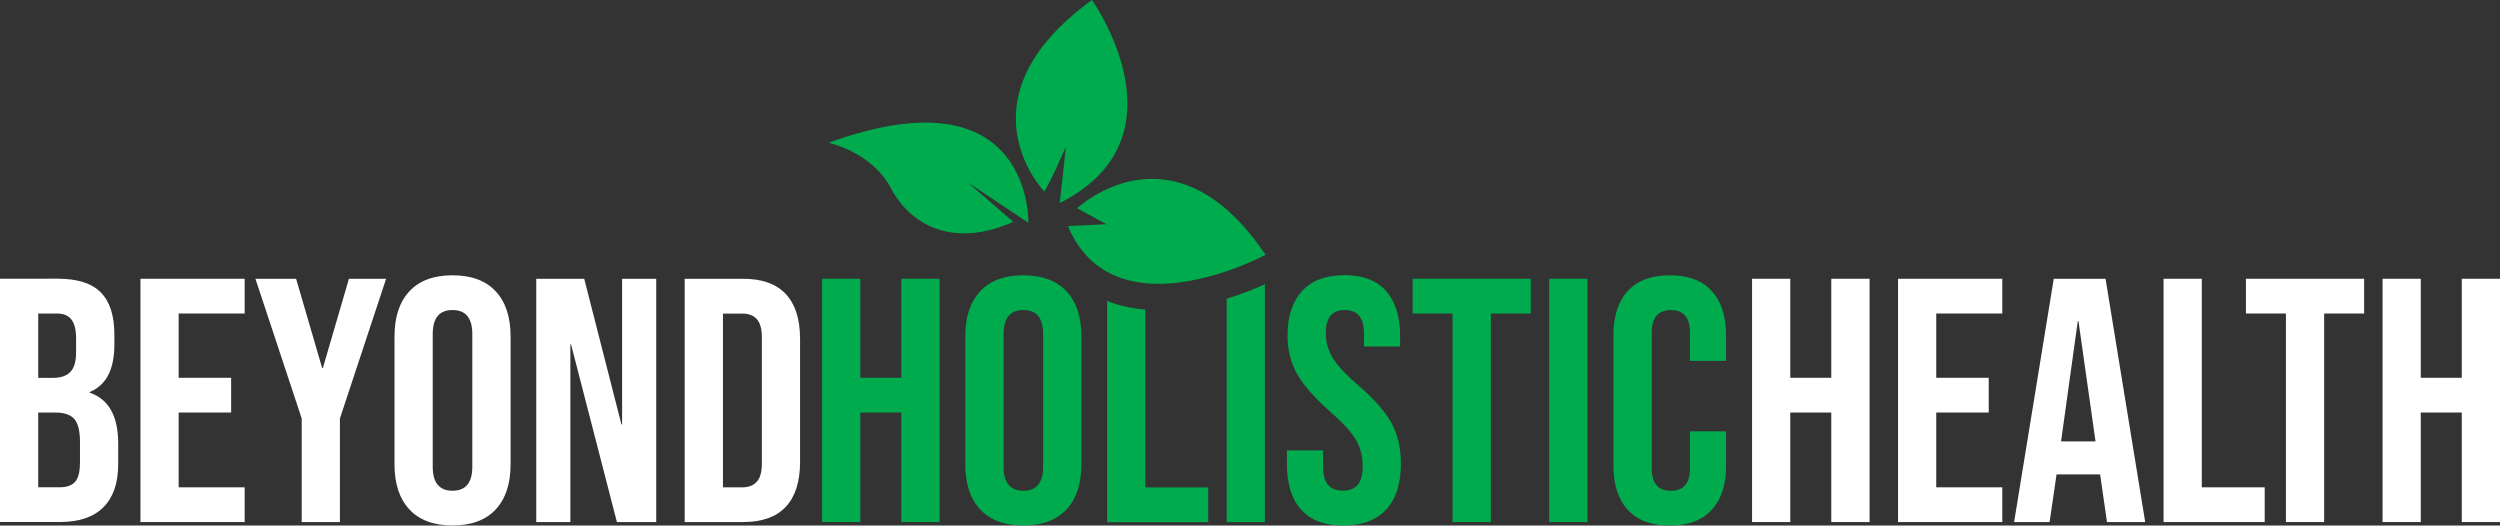
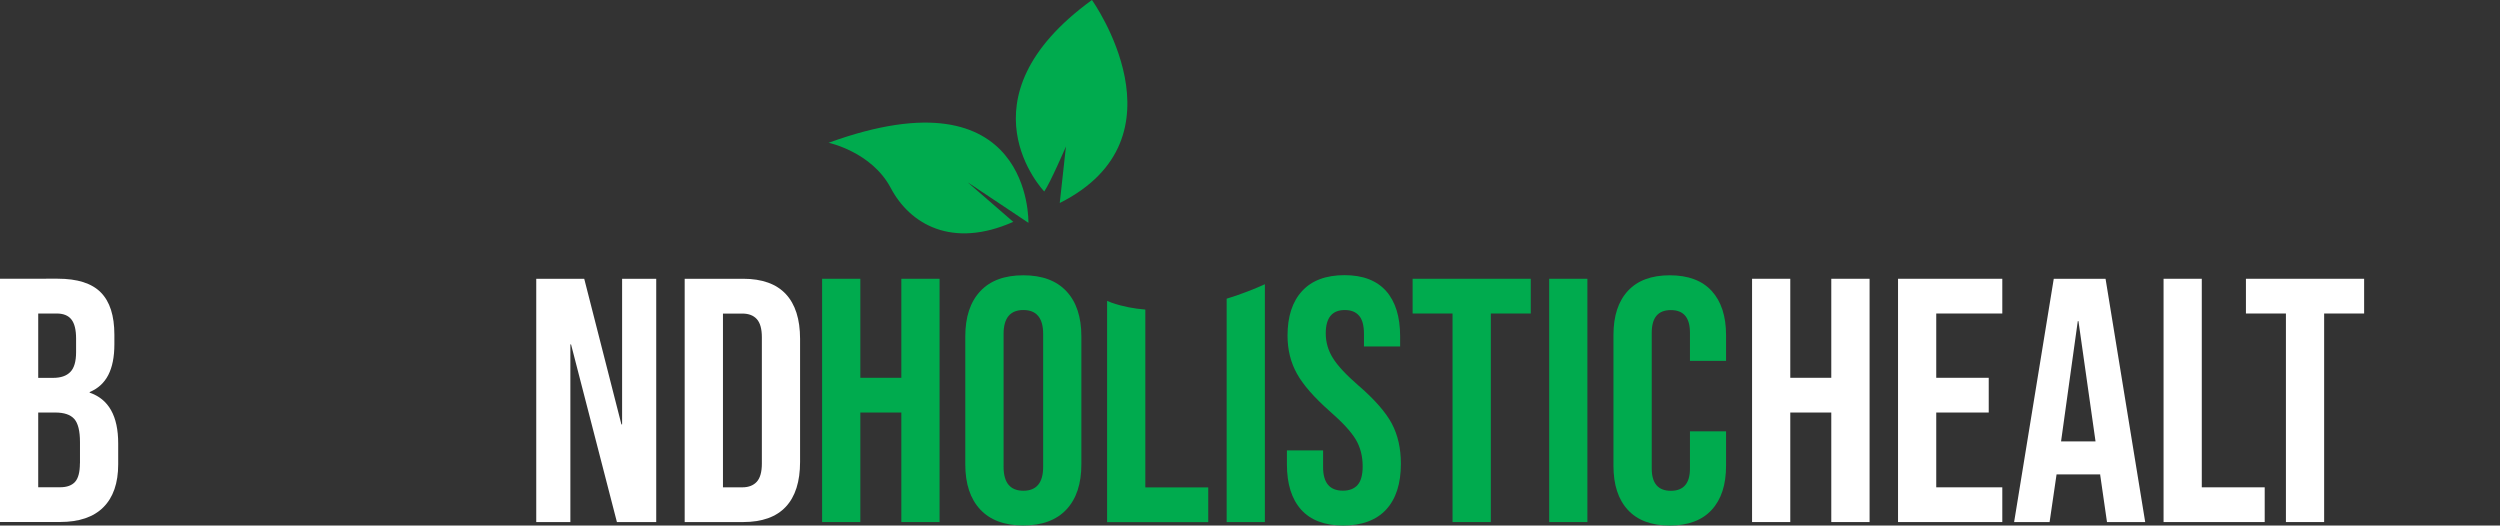
<svg xmlns="http://www.w3.org/2000/svg" viewBox="0 0 366.34 77.01" data-name="Layer 1" id="Layer_1">
  <rect x="0" y="0" width="366.34" height="77.01" fill="#333333" stroke="none" />
  <defs>
    <style>
      .cls-1 {
        fill: #00ab4e;
      }

      .cls-2 {
        fill: #fff;
      }

      .cls-3 {
        fill: none;
      }
    </style>
  </defs>
-   <path d="M149.95,45.43c-1.93,0-2.9,1.17-2.9,3.51v19.46c0,2.34.97,3.51,2.9,3.51s2.9-1.17,2.9-3.51v-19.46c0-2.34-.97-3.51-2.9-3.51Z" class="cls-3" />
+   <path d="M149.95,45.43c-1.93,0-2.9,1.17-2.9,3.51v19.46c0,2.34.97,3.51,2.9,3.51s2.9-1.17,2.9-3.51c0-2.34-.97-3.51-2.9-3.51Z" class="cls-3" />
  <polygon points="304.46 47.06 302.02 64.68 307.06 64.68 304.56 47.06 304.46 47.06" class="cls-3" />
  <path d="M10.31,54.5c.56-.58.84-1.54.84-2.9v-1.99c0-1.29-.23-2.22-.69-2.8-.46-.58-1.18-.87-2.16-.87h-2.7v9.42h2.19c1.12,0,1.96-.29,2.52-.87Z" class="cls-3" />
  <path d="M108.79,45.94h-2.85v25.46h2.85c.92,0,1.62-.27,2.11-.82.49-.54.74-1.43.74-2.65v-18.54c0-1.22-.25-2.1-.74-2.65-.49-.54-1.2-.81-2.11-.81Z" class="cls-3" />
  <path d="M66.31,45.43c-1.93,0-2.9,1.17-2.9,3.51v19.46c0,2.34.97,3.51,2.9,3.51s2.9-1.17,2.9-3.51v-19.46c0-2.34-.97-3.51-2.9-3.51Z" class="cls-3" />
  <path d="M8.1,60.45h-2.5v10.95h3.21c.98,0,1.71-.26,2.19-.79.48-.53.71-1.43.71-2.72v-3.11c0-1.63-.28-2.76-.84-3.39-.56-.63-1.49-.94-2.78-.94Z" class="cls-3" />
  <g>
    <path d="M13.14,57.55v-.1c1.22-.51,2.13-1.34,2.73-2.5.59-1.15.89-2.65.89-4.48v-1.43c0-2.78-.66-4.85-1.99-6.19-1.32-1.34-3.43-2.01-6.32-2.01H0v35.65h8.81c2.78,0,4.9-.72,6.34-2.16s2.17-3.54,2.17-6.29v-3.06c0-4.01-1.39-6.49-4.18-7.44ZM5.6,45.94h2.7c.98,0,1.71.29,2.16.87.46.58.69,1.51.69,2.8v1.99c0,1.36-.28,2.33-.84,2.9-.56.58-1.4.87-2.52.87h-2.19v-9.42ZM11.71,67.89c0,1.29-.24,2.2-.71,2.72-.48.53-1.21.79-2.19.79h-3.21v-10.95h2.5c1.29,0,2.22.31,2.78.94.56.63.84,1.76.84,3.39v3.11Z" class="cls-2" />
-     <polygon points="20.58 76.5 35.85 76.5 35.85 71.41 26.18 71.41 26.18 60.45 33.87 60.45 33.87 55.36 26.18 55.36 26.18 45.94 35.85 45.94 35.85 40.85 20.58 40.85 20.58 76.5" class="cls-2" />
-     <polygon points="47.31 53.94 47.21 53.94 43.39 40.85 37.43 40.85 44.21 61.32 44.21 76.5 49.81 76.5 49.81 61.32 56.58 40.85 51.13 40.85 47.31 53.94" class="cls-2" />
-     <path d="M66.31,40.34c-2.75,0-4.86.78-6.31,2.34-1.46,1.56-2.19,3.77-2.19,6.62v18.74c0,2.85.73,5.06,2.19,6.62,1.46,1.56,3.56,2.34,6.31,2.34s4.86-.78,6.32-2.34,2.19-3.77,2.19-6.62v-18.74c0-2.85-.73-5.06-2.19-6.62-1.46-1.56-3.56-2.34-6.32-2.34ZM69.21,68.4c0,2.34-.97,3.51-2.9,3.51s-2.9-1.17-2.9-3.51v-19.46c0-2.34.97-3.51,2.9-3.51s2.9,1.17,2.9,3.51v19.46Z" class="cls-2" />
    <polygon points="91.16 62.19 91.06 62.19 85.61 40.85 78.58 40.85 78.58 76.5 83.58 76.5 83.58 50.47 83.68 50.47 90.4 76.5 96.16 76.5 96.16 40.85 91.16 40.85 91.16 62.19" class="cls-2" />
    <path d="M108.89,40.85h-8.56v35.65h8.56c2.78,0,4.87-.75,6.26-2.24,1.39-1.49,2.09-3.68,2.09-6.57v-18.03c0-2.89-.7-5.08-2.09-6.57-1.39-1.49-3.48-2.24-6.26-2.24ZM111.64,67.94c0,1.22-.25,2.11-.74,2.65-.49.54-1.2.82-2.11.82h-2.85v-25.46h2.85c.92,0,1.62.27,2.11.81.49.54.74,1.43.74,2.65v18.54Z" class="cls-2" />
    <polygon points="268.35 55.36 262.34 55.36 262.34 40.85 256.74 40.85 256.74 76.5 262.34 76.5 262.34 60.45 268.35 60.45 268.35 76.5 273.96 76.5 273.96 40.85 268.35 40.85 268.35 55.36" class="cls-2" />
    <polygon points="278.13 76.5 293.41 76.5 293.41 71.41 283.73 71.41 283.73 60.45 291.42 60.45 291.42 55.36 283.73 55.36 283.73 45.94 293.41 45.94 293.41 40.85 278.13 40.85 278.13 76.5" class="cls-2" />
    <path d="M300.95,40.85l-5.81,35.65h5.2l1.02-6.98h6.37v-.1l1.02,7.08h5.6l-5.81-35.65h-7.59ZM302.02,64.68l2.45-17.62h.1l2.5,17.62h-5.04Z" class="cls-2" />
    <polygon points="322.64 40.85 317.04 40.85 317.04 76.5 331.86 76.5 331.86 71.41 322.64 71.41 322.64 40.85" class="cls-2" />
    <polygon points="329.11 45.94 334.97 45.94 334.97 76.5 340.57 76.5 340.57 45.94 346.43 45.94 346.43 40.85 329.11 40.85 329.11 45.94" class="cls-2" />
-     <polygon points="360.74 40.85 360.74 55.36 354.73 55.36 354.73 40.85 349.13 40.85 349.13 76.5 354.73 76.5 354.73 60.45 360.74 60.45 360.74 76.5 366.34 76.5 366.34 40.85 360.74 40.85" class="cls-2" />
  </g>
  <g>
    <polygon points="132.08 55.36 126.07 55.36 126.07 40.85 120.47 40.85 120.47 76.5 126.07 76.5 126.07 60.45 132.08 60.45 132.08 76.5 137.68 76.5 137.68 40.85 132.08 40.85 132.08 55.36" class="cls-1" />
    <path d="M149.95,40.34c-2.75,0-4.86.78-6.31,2.34-1.46,1.56-2.19,3.77-2.19,6.62v18.74c0,2.85.73,5.06,2.19,6.62,1.46,1.56,3.56,2.34,6.31,2.34s4.86-.78,6.32-2.34,2.19-3.77,2.19-6.62v-18.74c0-2.85-.73-5.06-2.19-6.62-1.46-1.56-3.56-2.34-6.32-2.34ZM152.86,68.4c0,2.34-.97,3.51-2.9,3.51s-2.9-1.17-2.9-3.51v-19.46c0-2.34.97-3.51,2.9-3.51s2.9,1.17,2.9,3.51v19.46Z" class="cls-1" />
    <path d="M167.83,45.36c-1.66-.13-3.31-.44-4.9-.99-.24-.08-.47-.19-.7-.28v32.42h14.82v-5.09h-9.22v-26.05Z" class="cls-1" />
    <path d="M179.75,76.5h5.6v-34.85c-1.34.61-3.29,1.41-5.6,2.12v32.73Z" class="cls-1" />
    <path d="M199.1,56.53c-1.83-1.59-3.1-2.95-3.79-4.07-.7-1.12-1.04-2.33-1.04-3.62,0-2.27.93-3.41,2.8-3.41.92,0,1.61.28,2.09.84s.71,1.45.71,2.67v1.83h5.3v-1.48c0-2.89-.69-5.1-2.06-6.65-1.38-1.54-3.4-2.32-6.09-2.32s-4.79.77-6.21,2.32c-1.43,1.55-2.14,3.73-2.14,6.54,0,2.07.46,3.93,1.38,5.58.92,1.65,2.53,3.49,4.84,5.53,1.83,1.6,3.09,2.96,3.77,4.1.68,1.14,1.02,2.45,1.02,3.95,0,1.26-.25,2.16-.74,2.72-.49.56-1.21.84-2.16.84-1.94,0-2.9-1.15-2.9-3.46v-2.44h-5.3v2.04c0,2.89.7,5.1,2.09,6.65,1.39,1.54,3.45,2.32,6.16,2.32s4.85-.78,6.29-2.34,2.16-3.8,2.16-6.72c0-2.24-.44-4.19-1.32-5.86-.88-1.66-2.49-3.51-4.84-5.55Z" class="cls-1" />
    <polygon points="207 45.94 212.85 45.94 212.85 76.5 218.46 76.5 218.46 45.94 224.31 45.94 224.31 40.85 207 40.85 207 45.94" class="cls-1" />
    <rect height="35.65" width="5.6" y="40.85" x="227.01" class="cls-1" />
    <path d="M252.93,52.87v-3.77c0-2.78-.71-4.94-2.11-6.47s-3.46-2.29-6.14-2.29-4.73.76-6.14,2.29c-1.41,1.53-2.11,3.68-2.11,6.47v19.15c0,2.79.7,4.94,2.11,6.47,1.41,1.53,3.46,2.29,6.14,2.29s4.73-.76,6.14-2.29c1.41-1.53,2.11-3.68,2.11-6.47v-5.04h-5.29v5.45c0,2.17-.94,3.26-2.8,3.26s-2.8-1.09-2.8-3.26v-19.91c0-2.21.93-3.31,2.8-3.31s2.8,1.1,2.8,3.31v4.13h5.29Z" class="cls-1" />
-     <path d="M157.83,30.51l4.31,2.35-5.66.26c1.83,4.35,4.78,6.66,8.1,7.72,1.06.34,2.15.55,3.26.66,8.38.82,17.61-4.16,17.61-4.16-13.53-20.1-27.61-6.83-27.61-6.83Z" class="cls-1" />
    <path d="M156.2,21.47l-.91,8.28c19.1-9.6,4.72-29.75,4.72-29.75-20.01,14.52-6.99,28.06-6.99,28.06.88-1.26,3.18-6.59,3.18-6.59Z" class="cls-1" />
    <path d="M141.88,26.77l8.82,5.88s.63-22.59-29.28-11.73c0,0,6.31,1.33,9.11,6.63,2.8,5.3,8.98,8.94,17.95,4.96l-6.61-5.73Z" class="cls-1" />
  </g>
</svg>